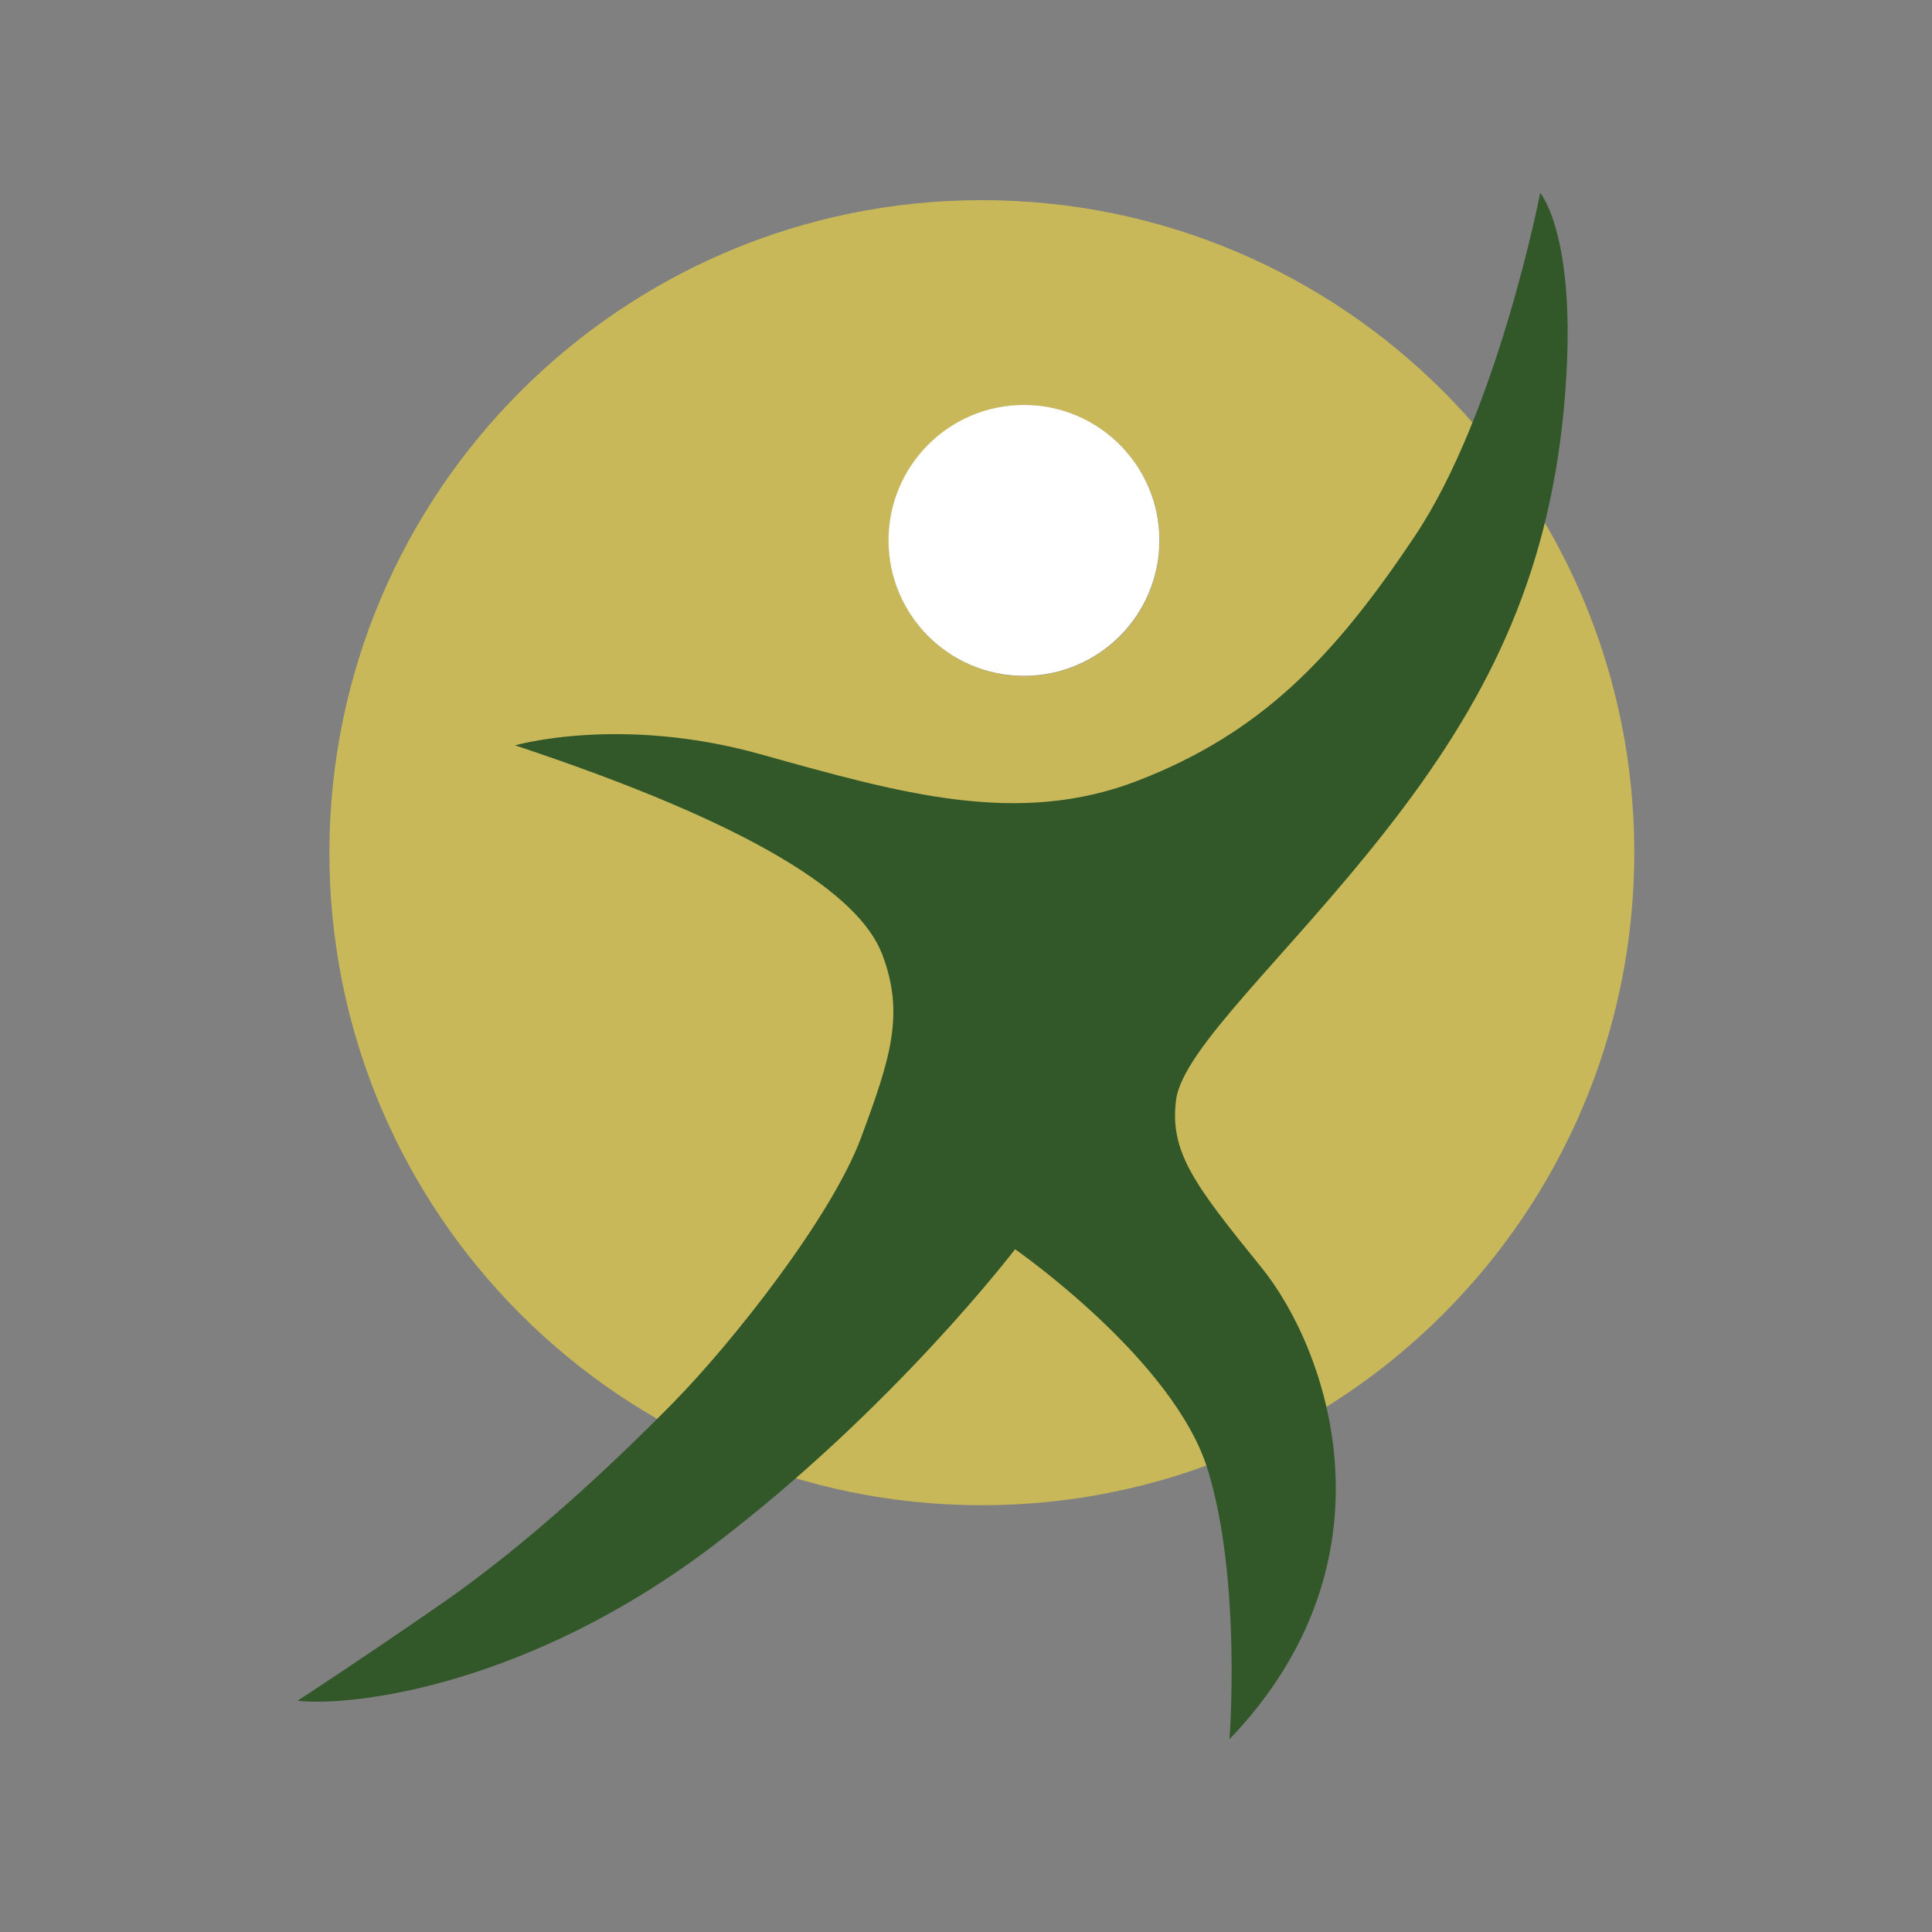
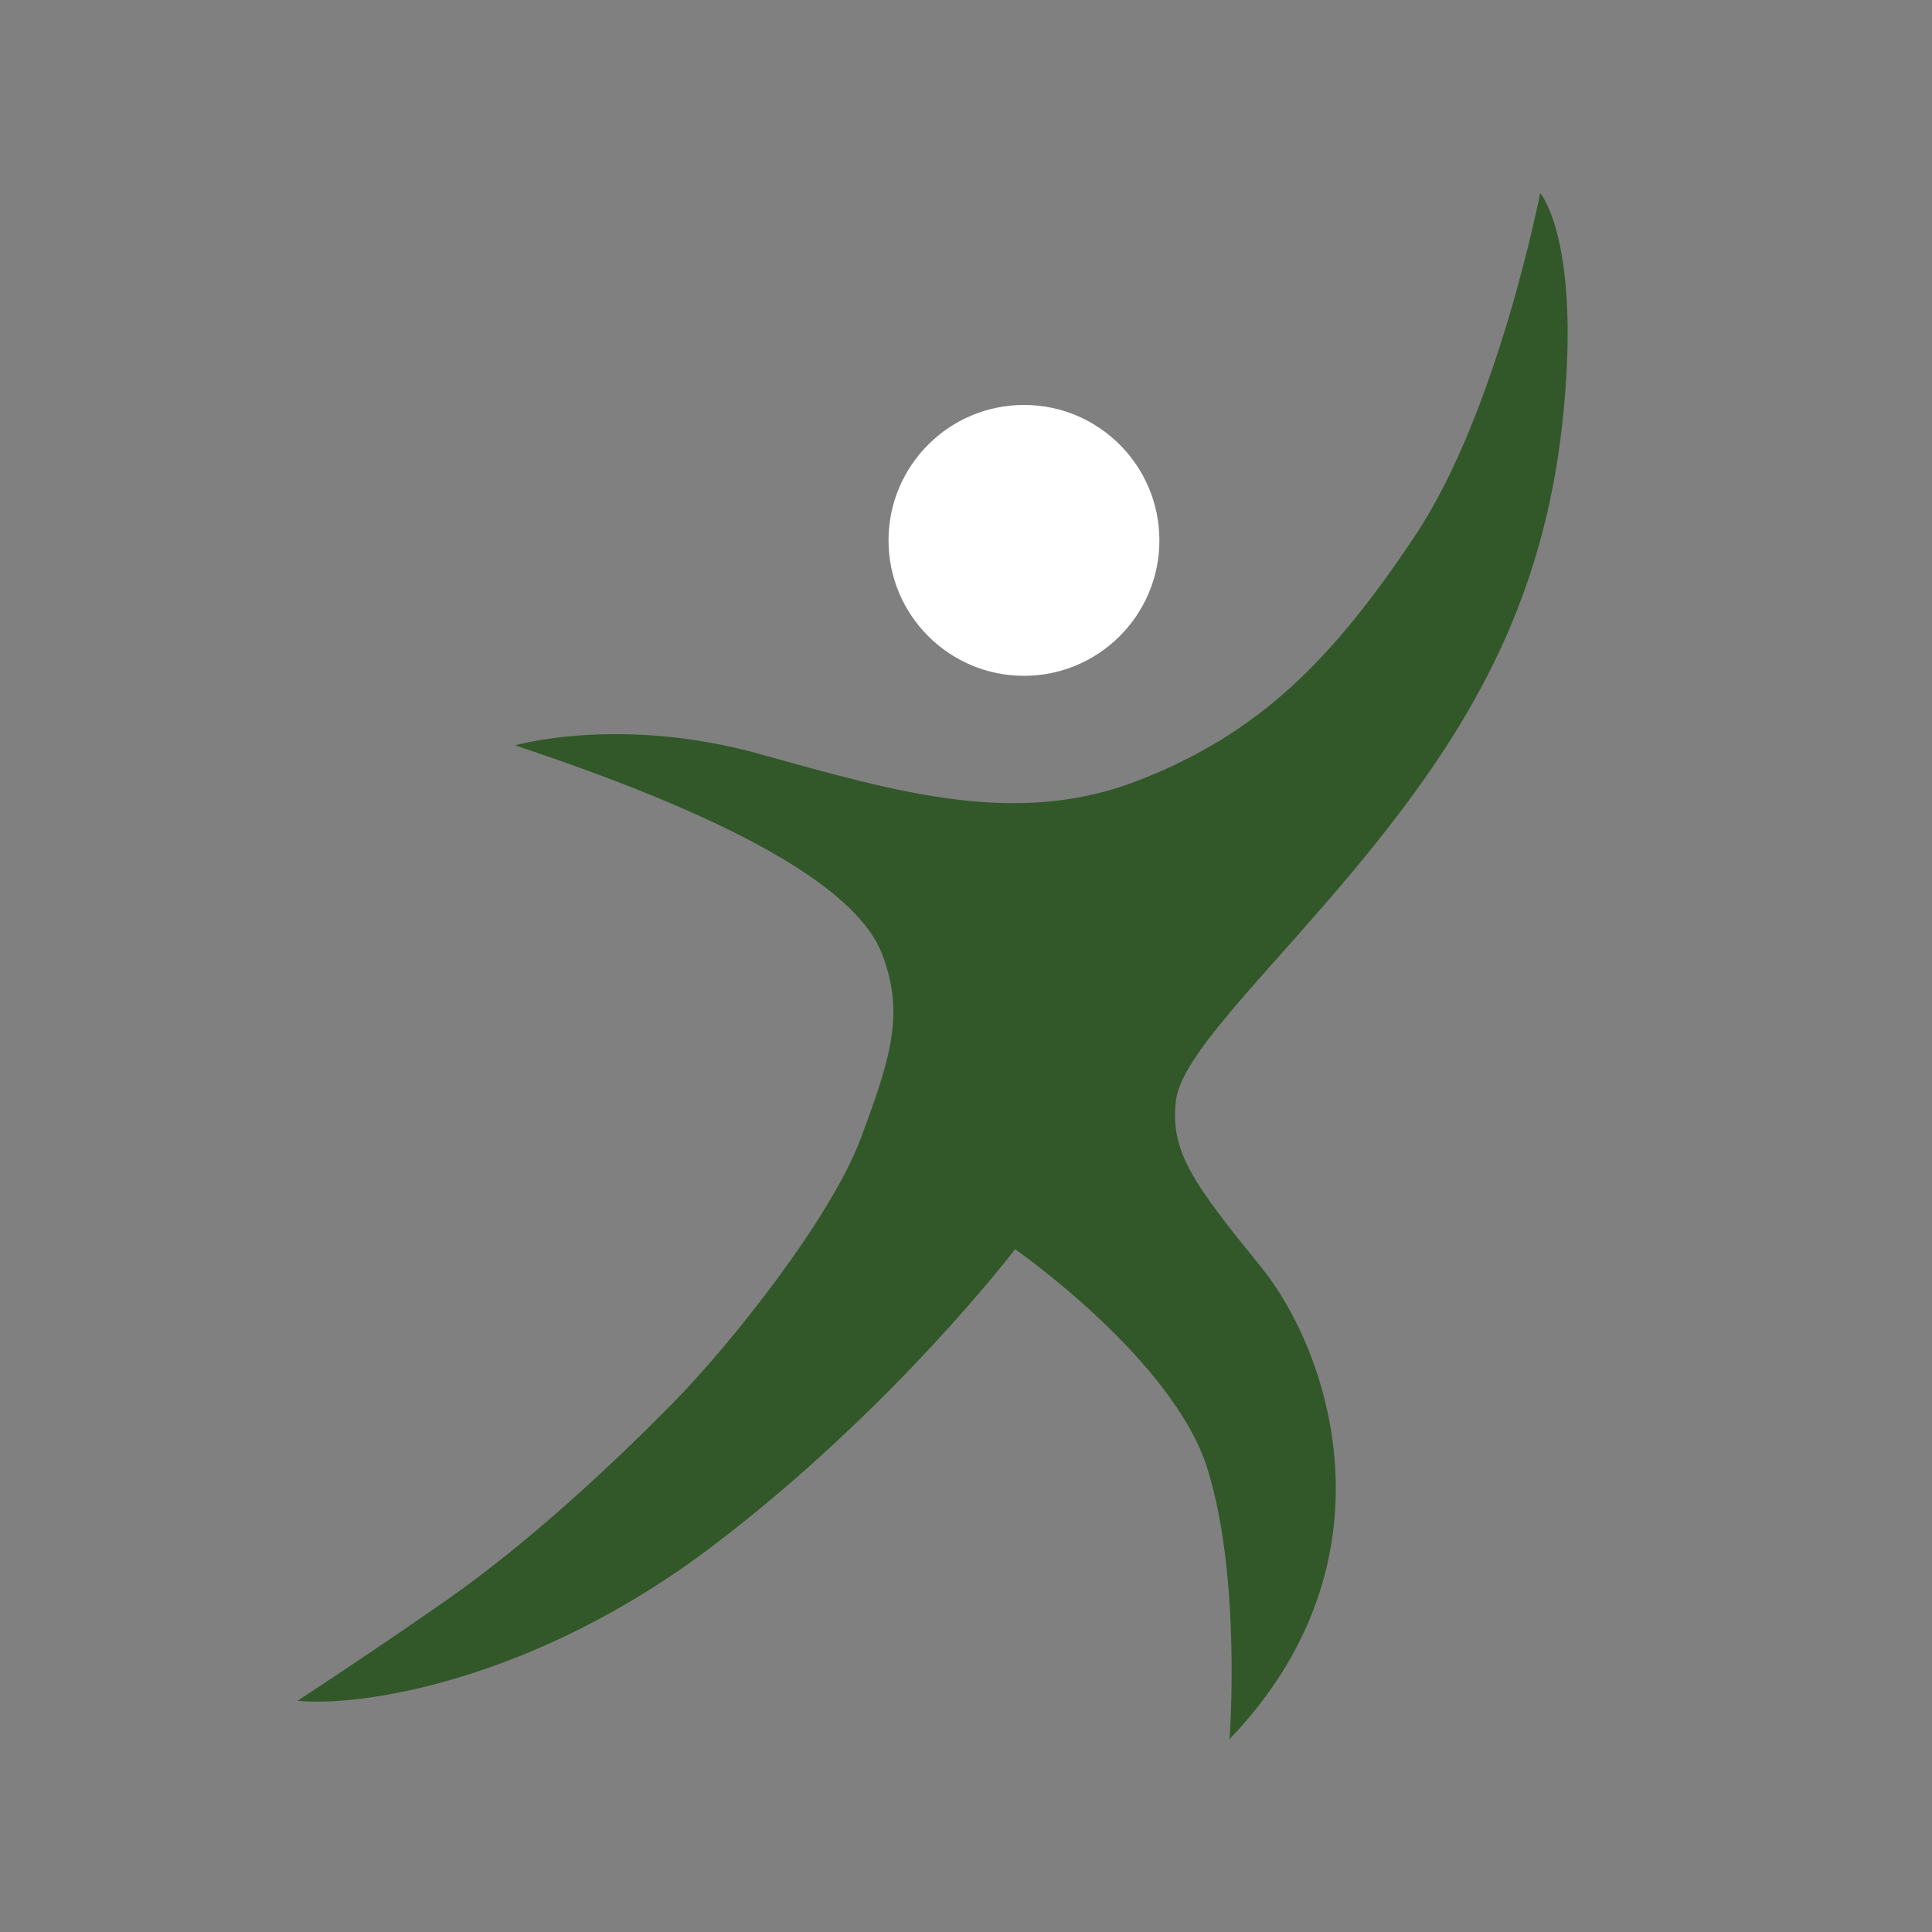
<svg xmlns="http://www.w3.org/2000/svg" version="1.1" id="Layer_1" x="0px" y="0px" viewBox="0 0 1000 1000" style="enable-background:new 0 0 1000 1000;" xml:space="preserve">
  <rect x="0" y="0" width="1000" height="1000" fill="#808080" stroke="none" />
  <style type="text/css">
	.st0{fill:#C8B85A;}
	.st1{fill:#FFFFFF;}
	.st2{fill:#325829;}
</style>
  <g>
    <g id="XMLID_1_">
      <g>
-         <path class="st0" d="M508.2,103.6c186.5,0,337.7,151.2,337.7,337.7S694.8,779.1,508.2,779.1S170.5,627.9,170.5,441.4     S321.7,103.6,508.2,103.6z M600.2,279.8c0-38.7-31.4-70.1-70.1-70.1c-38.7,0-70.1,31.4-70.1,70.1s31.4,70.1,70.1,70.1     C568.8,349.9,600.2,318.5,600.2,279.8z" />
        <path class="st1" d="M530,209.6c38.7,0,70.1,31.4,70.1,70.1s-31.4,70.1-70.1,70.1c-38.7,0-70.1-31.4-70.1-70.1     S491.3,209.6,530,209.6z" />
      </g>
    </g>
    <path class="st2" d="M266.6,385.8c0,0,54.2-15.7,126.7,4.5s133.5,38,196.1,13.6c62.6-24.4,100.4-62.6,143.1-126.7   c42.7-64,64.7-177.3,64.7-177.3s20.6,23.5,12.2,112.1c-8.4,88.7-40.8,152.5-91.9,217.7c-51.1,65.2-105.5,113.1-108.8,139.8   c-3.3,26.7,9.3,43.5,44.1,86.4c34.8,42.9,72.7,151.4-16.4,244.3c0,0,6.3-82.6-11.3-139.6c-17.6-57-99.7-114-99.7-114   s-63,82.8-156.9,153.9S184.2,883.6,154,880.3c0,0,32.4-21,76.2-51.4C274,798.3,317,758,348.1,726.4c31.1-31.6,82.4-96.6,97.6-137.6   c15.2-41,22.7-64,10.9-94.9S391,427.1,266.6,385.8z" />
  </g>
</svg>